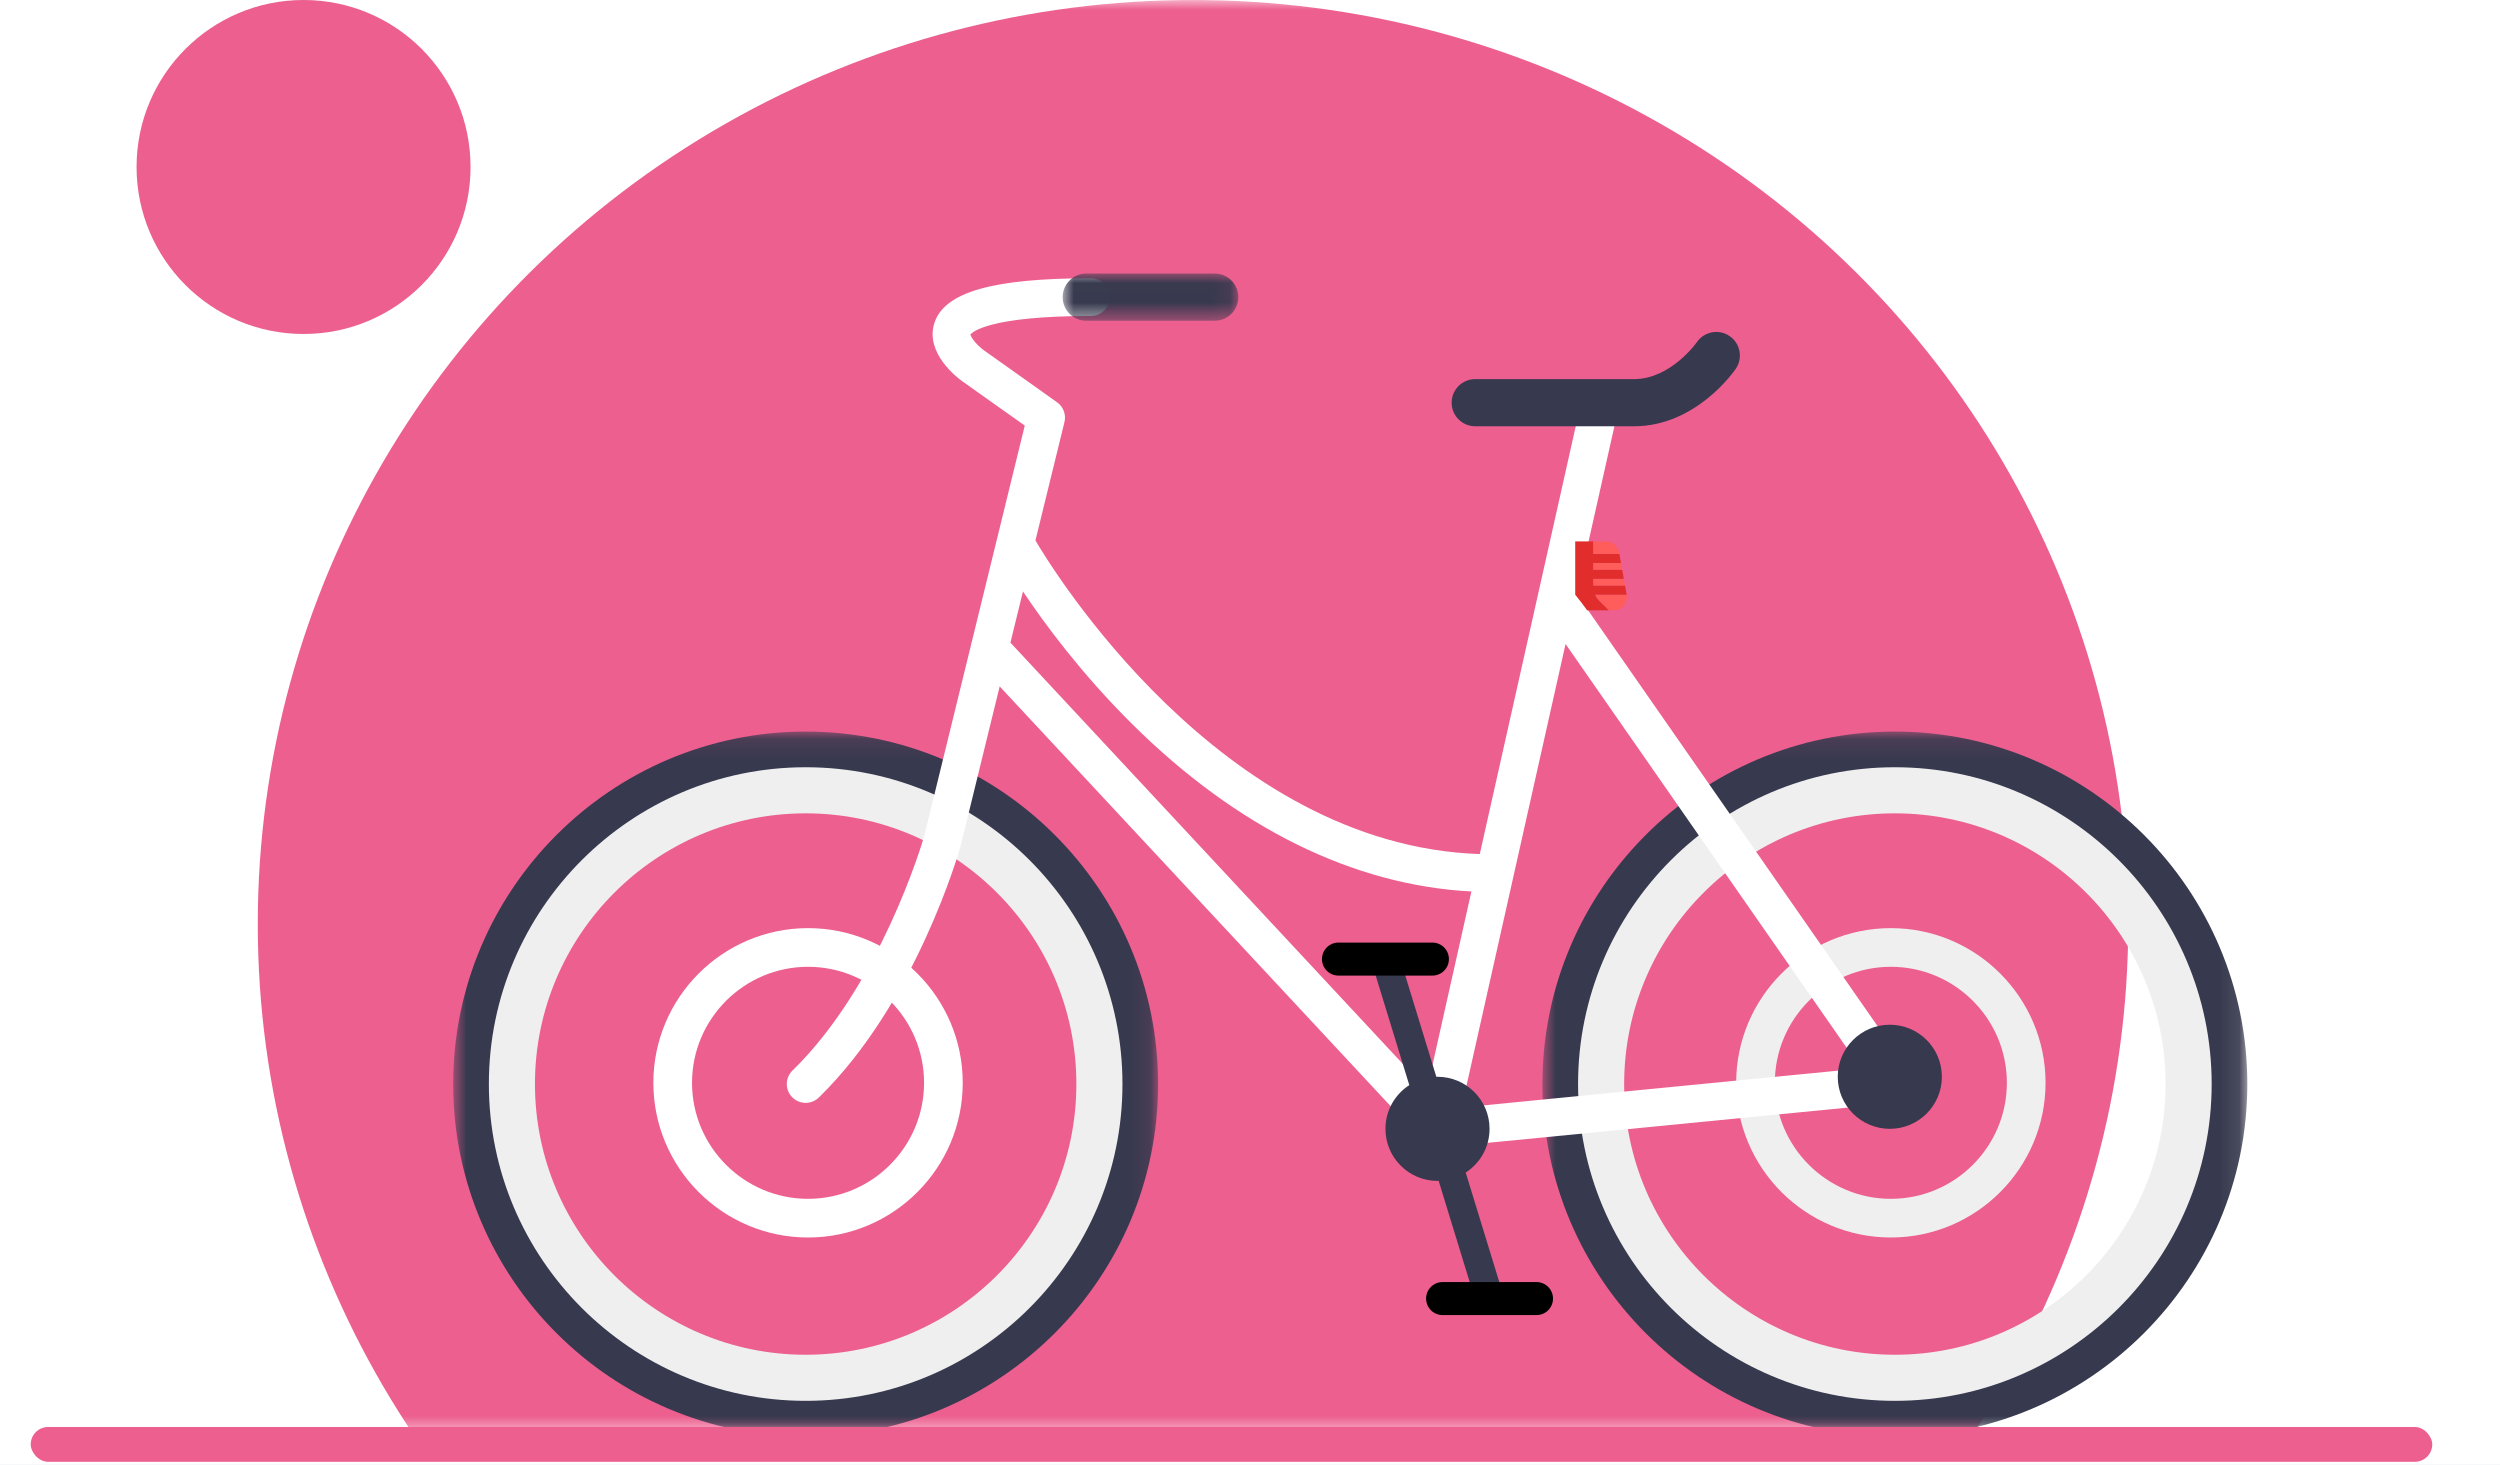
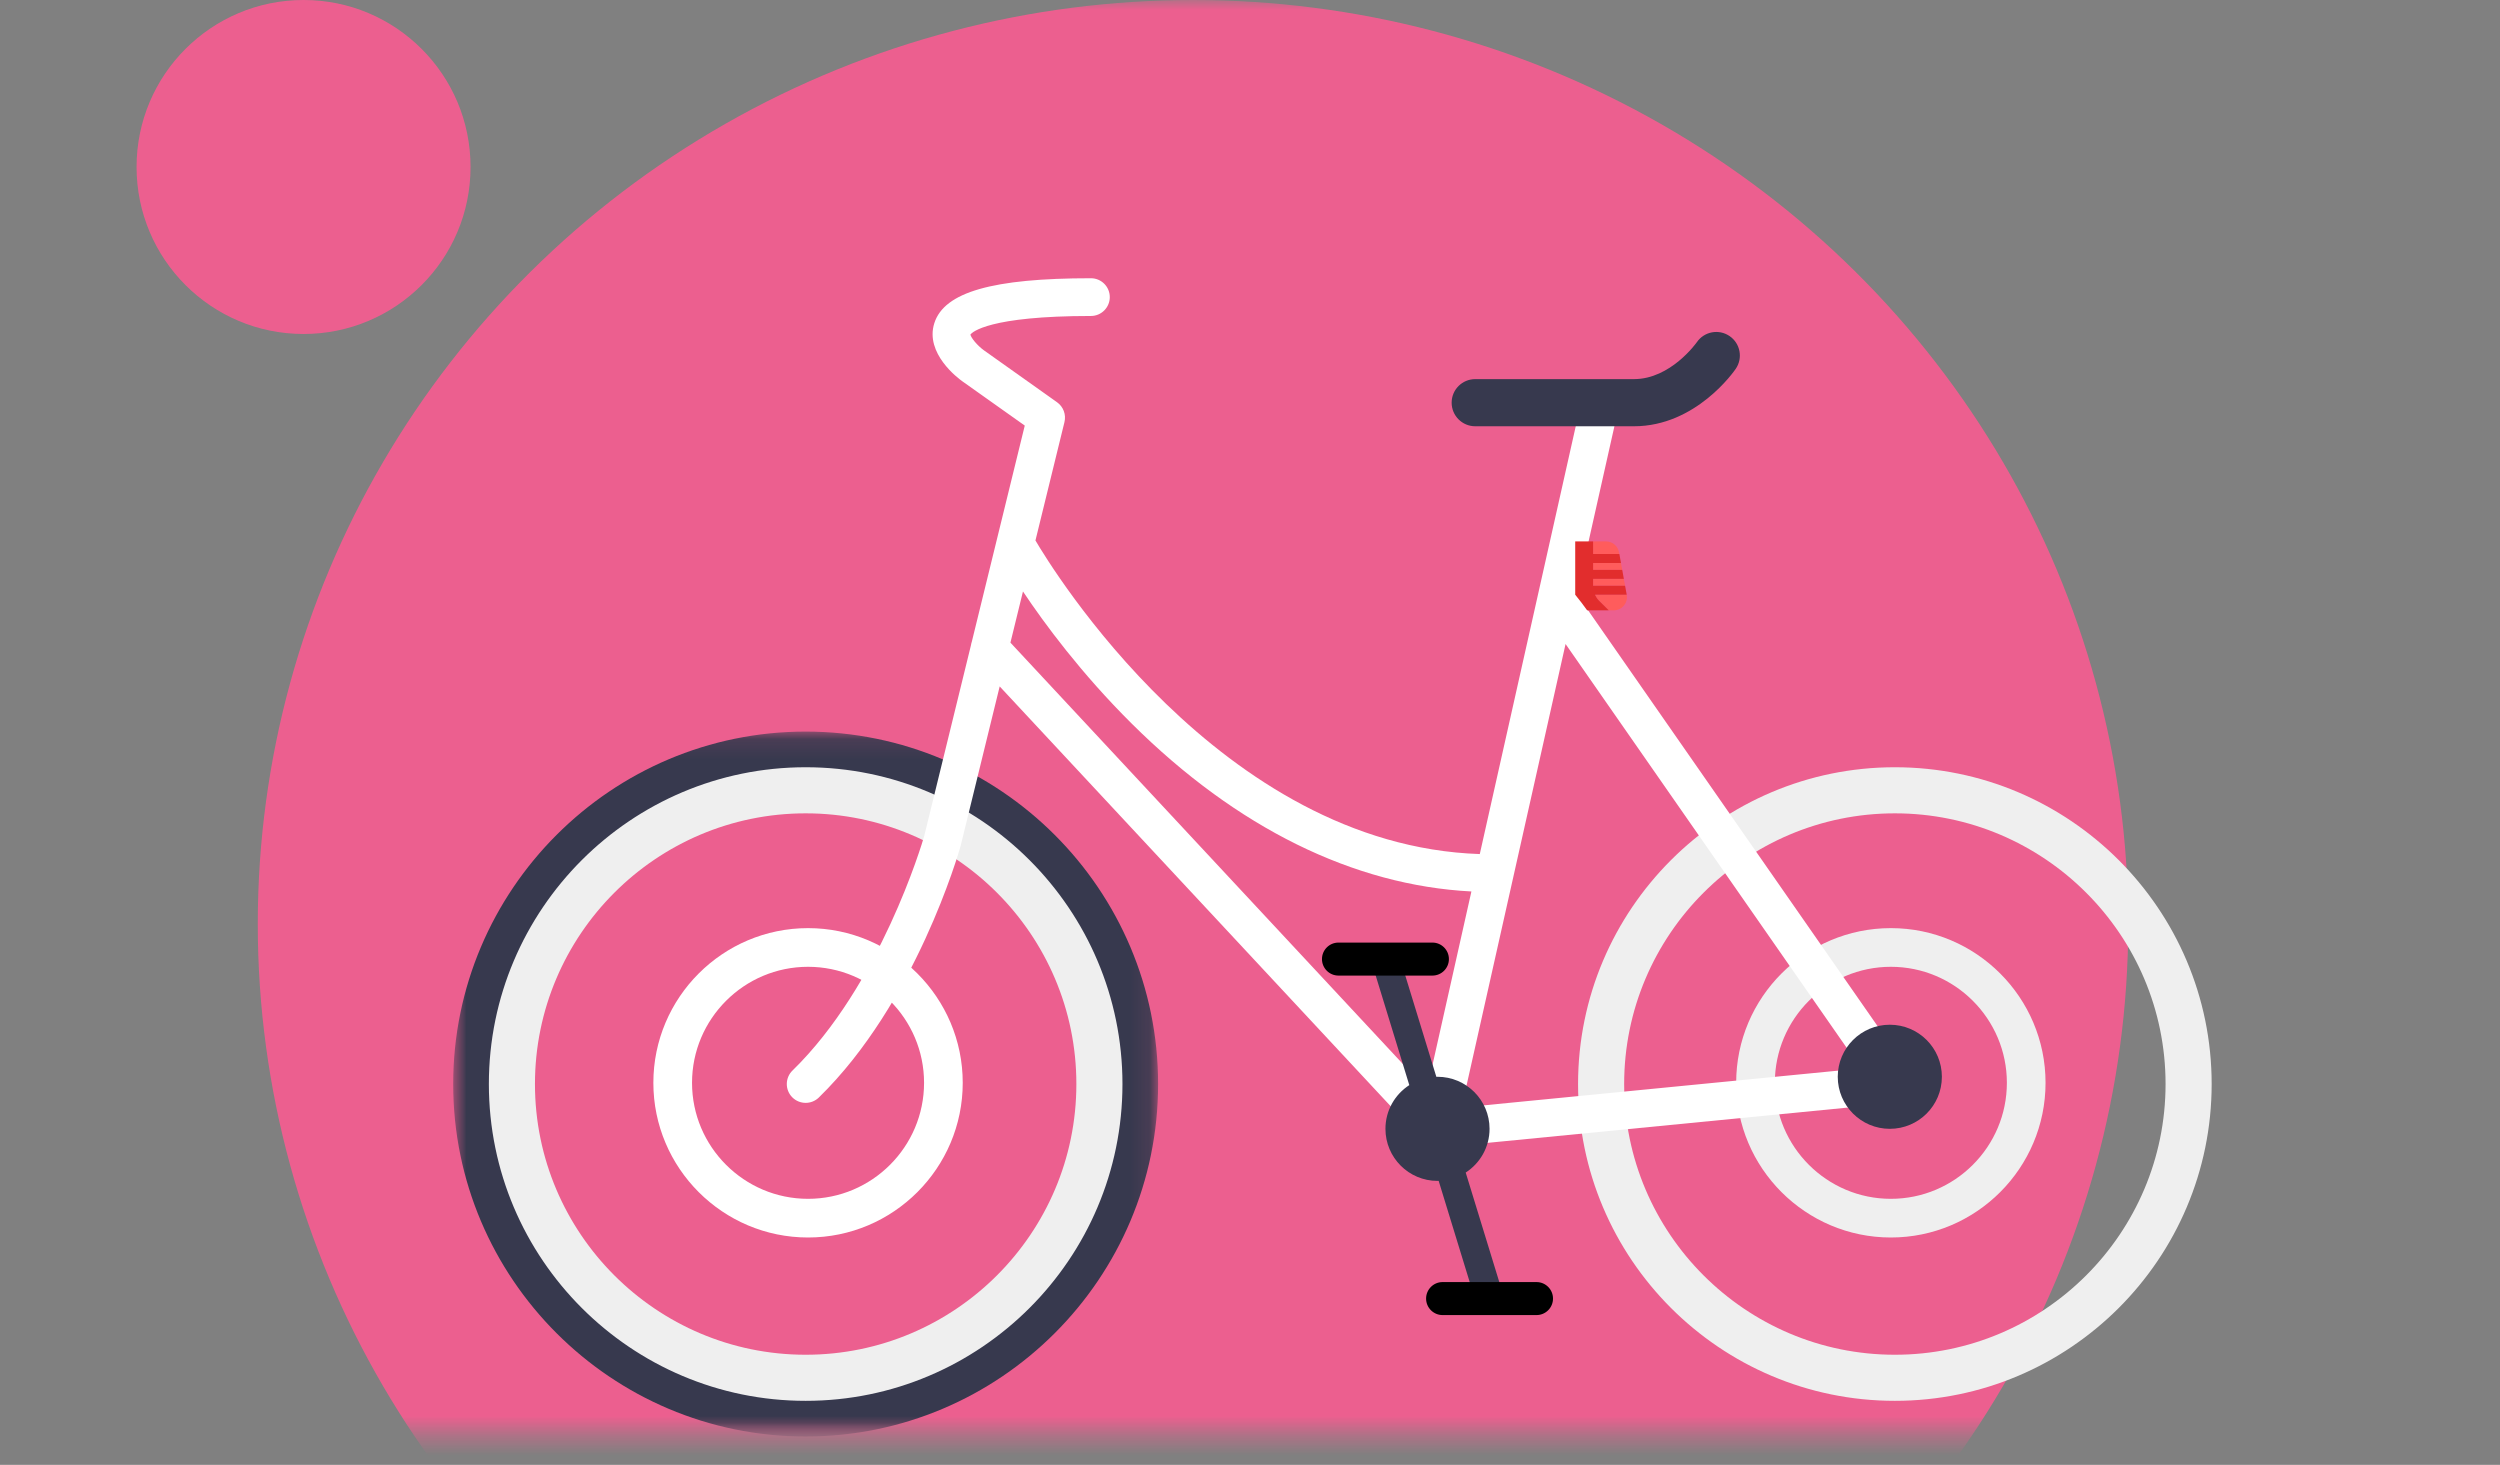
<svg xmlns="http://www.w3.org/2000/svg" xmlns:xlink="http://www.w3.org/1999/xlink" width="128" height="75" viewBox="0 0 128 75">
  <rect x="0" y="0" width="128" height="75" fill="#808080" stroke="none" />
  <defs>
    <path id="5vhjzlfwxa" d="M0.075 0L126.795 0 126.795 73.418 0.075 73.418z" />
-     <path id="qhllzwd7ic" d="M0.089 0.107L36.181 0.107 36.181 36.199 0.089 36.199z" />
    <path id="8zr4wl1txe" d="M0.098 0.107L36.19 0.107 36.19 36.199 0.098 36.199z" />
    <path id="p9qv0my86g" d="M0 0.085L39.087 0.085 39.087 20.167 0 20.167z" />
-     <path id="8ohne5m6zh" d="M0.08 0.011L9.073 0.011 9.073 2.425 0.08 2.425z" />
  </defs>
  <g fill="none" fill-rule="evenodd" transform="translate(-1367 -527)">
-     <path fill="#E2F1FF" opacity=".7" style="mix-blend-mode:overlay" d="M0 330H1920V1121H0z" transform="matrix(1 0 0 -1 0 1451)" />
-     <rect width="228" height="567" x="1317" y="481" fill="#FFF" rx="10" />
    <g transform="matrix(-1 0 0 1 1495 527)">
      <g transform="matrix(-1 0 0 1 127.9 0)">
        <mask id="w1v7sikl3b" fill="#fff">
          <use xlink:href="#5vhjzlfwxa" />
        </mask>
        <ellipse cx="60.982" cy="47.312" fill="#EC5F8F" mask="url(#w1v7sikl3b)" rx="47.884" ry="47.312" />
        <g mask="url(#w1v7sikl3b)">
          <g>
            <g transform="matrix(-1 0 0 1 116.512 13.86) translate(1.46 23.49)">
              <mask id="tbx3kuoudd" fill="#fff">
                <use xlink:href="#qhllzwd7ic" />
              </mask>
              <path fill="#37394E" d="M18.135 3.303c-8.188 0-14.85 6.662-14.85 14.85 0 8.189 6.662 14.85 14.85 14.85 8.188 0 14.85-6.661 14.85-14.85 0-8.188-6.662-14.85-14.85-14.85m0 32.897C8.185 36.2.089 28.104.089 18.153.089 8.203 8.184.107 18.135.107c9.95 0 18.046 8.096 18.046 18.046 0 9.951-8.095 18.047-18.046 18.047" mask="url(#tbx3kuoudd)" />
            </g>
            <path fill="#EFEFEF" d="M19.595 27.783c-7.643 0-13.86 6.218-13.86 13.86 0 7.642 6.217 13.86 13.86 13.86 7.642 0 13.86-6.218 13.86-13.86 0-7.642-6.218-13.86-13.86-13.86m0 30.08c-8.944 0-16.22-7.276-16.22-16.22 0-8.944 7.276-16.22 16.22-16.22 8.943 0 16.22 7.276 16.22 16.22 0 8.944-7.277 16.22-16.22 16.22" transform="matrix(-1 0 0 1 116.512 13.86)" />
            <path fill="#EFEFEF" d="M13.86 41.58c0 3.275 2.665 5.94 5.94 5.94 3.275 0 5.94-2.665 5.94-5.94 0-3.275-2.665-5.94-5.94-5.94-3.275 0-5.94 2.665-5.94 5.94zm-1.98 0c0-4.367 3.553-7.92 7.92-7.92s7.92 3.553 7.92 7.92-3.553 7.92-7.92 7.92-7.92-3.553-7.92-7.92z" transform="matrix(-1 0 0 1 116.512 13.86)" />
            <g transform="matrix(-1 0 0 1 116.512 13.86) translate(57.219 23.49)">
              <mask id="le5e8r2n3f" fill="#fff">
                <use xlink:href="#8zr4wl1txe" />
              </mask>
              <path fill="#37394E" d="M18.144 3.303c-8.189 0-14.85 6.662-14.85 14.85 0 8.189 6.661 14.85 14.85 14.85 8.188 0 14.85-6.661 14.85-14.85 0-8.188-6.662-14.85-14.85-14.85m0 32.897C8.193 36.2.098 28.104.098 18.153.098 8.203 8.193.107 18.144.107c9.95 0 18.046 8.096 18.046 18.046 0 9.951-8.096 18.047-18.046 18.047" mask="url(#le5e8r2n3f)" />
            </g>
            <path fill="#EFEFEF" d="M75.362 27.783c-7.642 0-13.86 6.218-13.86 13.86 0 7.642 6.218 13.86 13.86 13.86 7.643 0 13.86-6.218 13.86-13.86 0-7.642-6.217-13.86-13.86-13.86m0 30.08c-8.944 0-16.22-7.276-16.22-16.22 0-8.944 7.276-16.22 16.22-16.22 8.944 0 16.22 7.276 16.22 16.22 0 8.944-7.276 16.22-16.22 16.22" transform="matrix(-1 0 0 1 116.512 13.86)" />
            <path fill="#FFF" d="M69.3 41.58c0 3.275 2.665 5.94 5.94 5.94 3.275 0 5.94-2.665 5.94-5.94 0-3.275-2.665-5.94-5.94-5.94-3.275 0-5.94 2.665-5.94 5.94zm-1.98 0c0-4.367 3.553-7.92 7.92-7.92s7.92 3.553 7.92 7.92-3.553 7.92-7.92 7.92-7.92-3.553-7.92-7.92z" transform="matrix(-1 0 0 1 116.512 13.86)" />
            <path fill="#FFF" d="M43.554 41.938l-2.278-10.155c6.032-.31 12.02-3.26 17.382-8.584 2.6-2.581 4.485-5.14 5.578-6.776l.642 2.62-21.324 22.895zm-1.776.907l-20.45-2.003 15.127-21.729 5.323 23.732zm34.258-1.894c-4.486-4.374-6.636-11.634-6.742-11.998l-2.396-9.781c-.009-.06-.023-.119-.043-.176L64.144 7.93l3.209-2.277c.197-.141 1.916-1.422 1.421-2.969-.508-1.589-2.981-2.298-8.018-2.298-.533 0-.965.433-.965.966 0 .533.432.966.965.966 5.237 0 6.08.832 6.172.95-.03.164-.344.556-.695.81l-3.742 2.657c-.323.229-.473.632-.379 1.017l1.485 6.06c-.784 1.337-9.46 15.615-22.75 16.056l-5.14-22.916c-.117-.52-.635-.848-1.154-.73-.52.116-.848.633-.731 1.153l2.059 9.18-17.079 24.535c-.01.015-.016.031-.026.046-.017.028-.033.056-.047.085-.014.03-.027.06-.038.09-.01.028-.019.056-.027.085-.01.035-.016.07-.021.106-.002.015-.008.03-.01.046 0 .012.002.024 0 .036-.001.036 0 .07.001.106.002.03.003.059.007.088.005.031.012.062.02.092.007.03.014.06.024.09s.024.057.037.086c.013.027.025.055.04.081l.053.079c.019.025.037.05.058.073.02.022.04.043.063.063.025.024.051.047.079.068.01.008.018.017.028.024.019.013.038.022.057.034.017.01.034.021.052.03.05.027.103.05.156.066h.001c.057.018.116.029.174.035l.018.004 23.417 2.293c.03.003.058.004.087.005h.008c.064 0 .127-.007.188-.019l.014-.004h.009c.016-.004.03-.012.046-.016.036-.01.073-.02.108-.034l.022-.01c.02-.008.038-.02.057-.03.03-.015.058-.03.085-.048l.027-.016c.016-.011.029-.025.044-.037.026-.02.05-.041.073-.064.01-.01.022-.018.031-.028l.002-.001 21.709-23.309 1.995 8.145.008.032c.092.325 2.3 8.038 7.257 12.871.188.183.431.274.674.274.251 0 .502-.097.692-.291.372-.382.364-.993-.018-1.366z" transform="matrix(-1 0 0 1 116.512 13.86)" />
            <path fill="#37394E" d="M41.08 7.965h-8.127c-3.178 0-5.132-2.823-5.213-2.944-.375-.551-.231-1.302.32-1.676.55-.374 1.298-.232 1.674.316.026.037 1.342 1.89 3.219 1.89h8.128c.667 0 1.207.54 1.207 1.207 0 .666-.54 1.207-1.207 1.207M44.456 41.698l1.914-6.24-1.385-.425-1.914 6.241c-.02 0-.039-.003-.059-.003-1.472 0-2.665 1.194-2.665 2.665 0 .94.487 1.764 1.221 2.239l-1.914 6.24 1.385.425 1.914-6.241.06.003c1.471 0 2.664-1.194 2.664-2.666 0-.939-.487-1.763-1.221-2.238" transform="matrix(-1 0 0 1 116.512 13.86)" />
            <path fill="#000" d="M48.082 36.09h-4.81c-.466 0-.844-.378-.844-.845 0-.466.378-.845.845-.845h4.809c.467 0 .845.379.845.845 0 .467-.378.845-.845.845M42.752 53.472h-4.81c-.466 0-.844-.378-.844-.845 0-.466.378-.845.844-.845h4.81c.466 0 .844.379.844.845 0 .467-.378.845-.844.845" transform="matrix(-1 0 0 1 116.512 13.86)" />
            <g transform="matrix(-1 0 0 1 116.512 13.86) translate(0 22.03)" />
            <g>
              <path fill="#FF5C5C" d="M1.216 3.03l.503.5h.254c.421 0 .74-.38.665-.793l-.001-.007H1.012c.05.11.117.213.204.3M.916 1.107L.916 1.456 2.406 1.456 2.343 1.107zM2.244.56C2.186.236 1.906 0 1.579 0H.916v.65H2.26L2.244.56zM.916 2.268L2.553 2.268 2.49 1.918.916 1.918z" transform="matrix(-1 0 0 1 116.512 13.86) matrix(-1 0 0 1 35.961 13.86)" />
              <path fill="#E22D2D" d="M1.011 2.73h1.626l-.084-.461H.916v-.35H2.49l-.083-.463H.917v-.35h1.427L2.26.645H.916V0H0v2.73c.213.26.418.527.612.8h1.106l-.502-.5c-.087-.087-.154-.19-.205-.3" transform="matrix(-1 0 0 1 116.512 13.86) matrix(-1 0 0 1 35.961 13.86)" />
            </g>
            <path fill="#37394E" d="M22.519 41.271c0 1.472-1.194 2.665-2.665 2.665-1.473 0-2.666-1.193-2.666-2.665s1.193-2.665 2.666-2.665c1.471 0 2.665 1.193 2.665 2.665" transform="matrix(-1 0 0 1 116.512 13.86)" />
            <g transform="matrix(-1 0 0 1 116.512 13.86) translate(53.131 .135)">
              <mask id="4iichbanoi" fill="#fff">
                <use xlink:href="#8ohne5m6zh" />
              </mask>
              <path fill="#37394E" d="M7.866 2.425h-6.58C.62 2.425.08 1.885.08 1.218S.62.011 1.287.011h6.58c.666 0 1.206.54 1.206 1.207s-.54 1.207-1.207 1.207" mask="url(#4iichbanoi)" />
            </g>
          </g>
        </g>
      </g>
-       <rect width="122.958" height="1.782" x="3.468" y="73.062" fill="#EC5F8F" rx=".891" transform="matrix(-1 0 0 1 129.895 0)" />
      <circle cx="112.458" cy="8.55" r="8.55" fill="#EC5F8F" />
    </g>
  </g>
</svg>